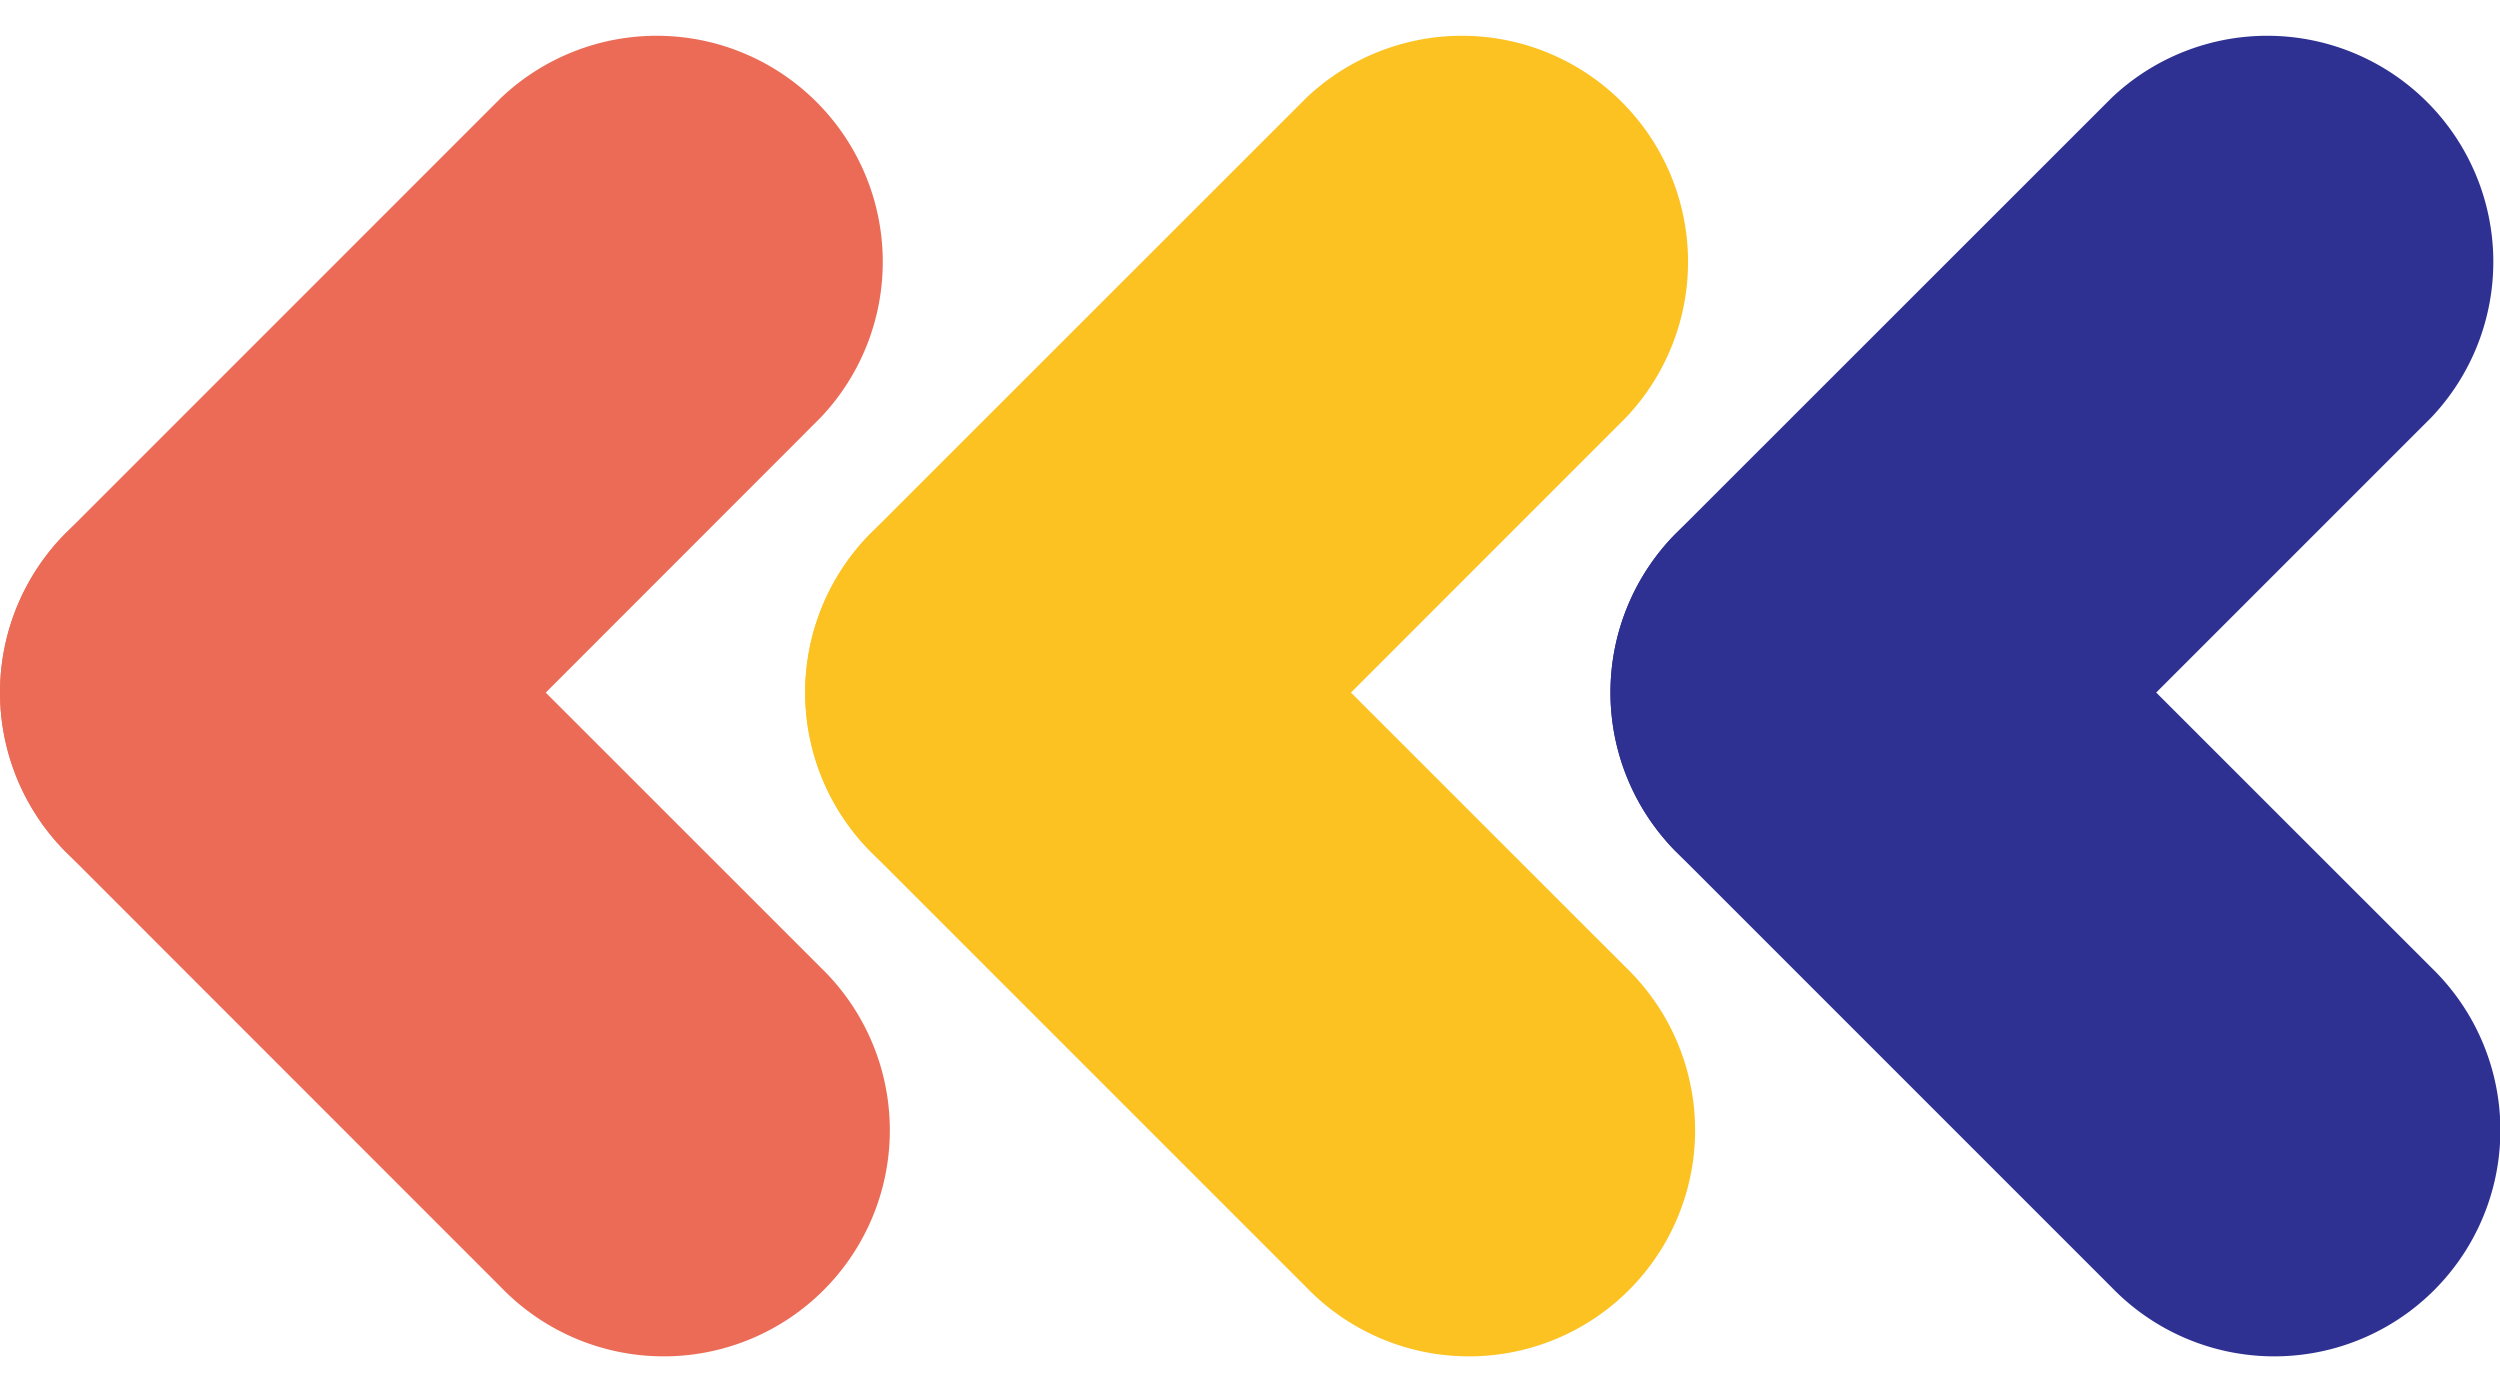
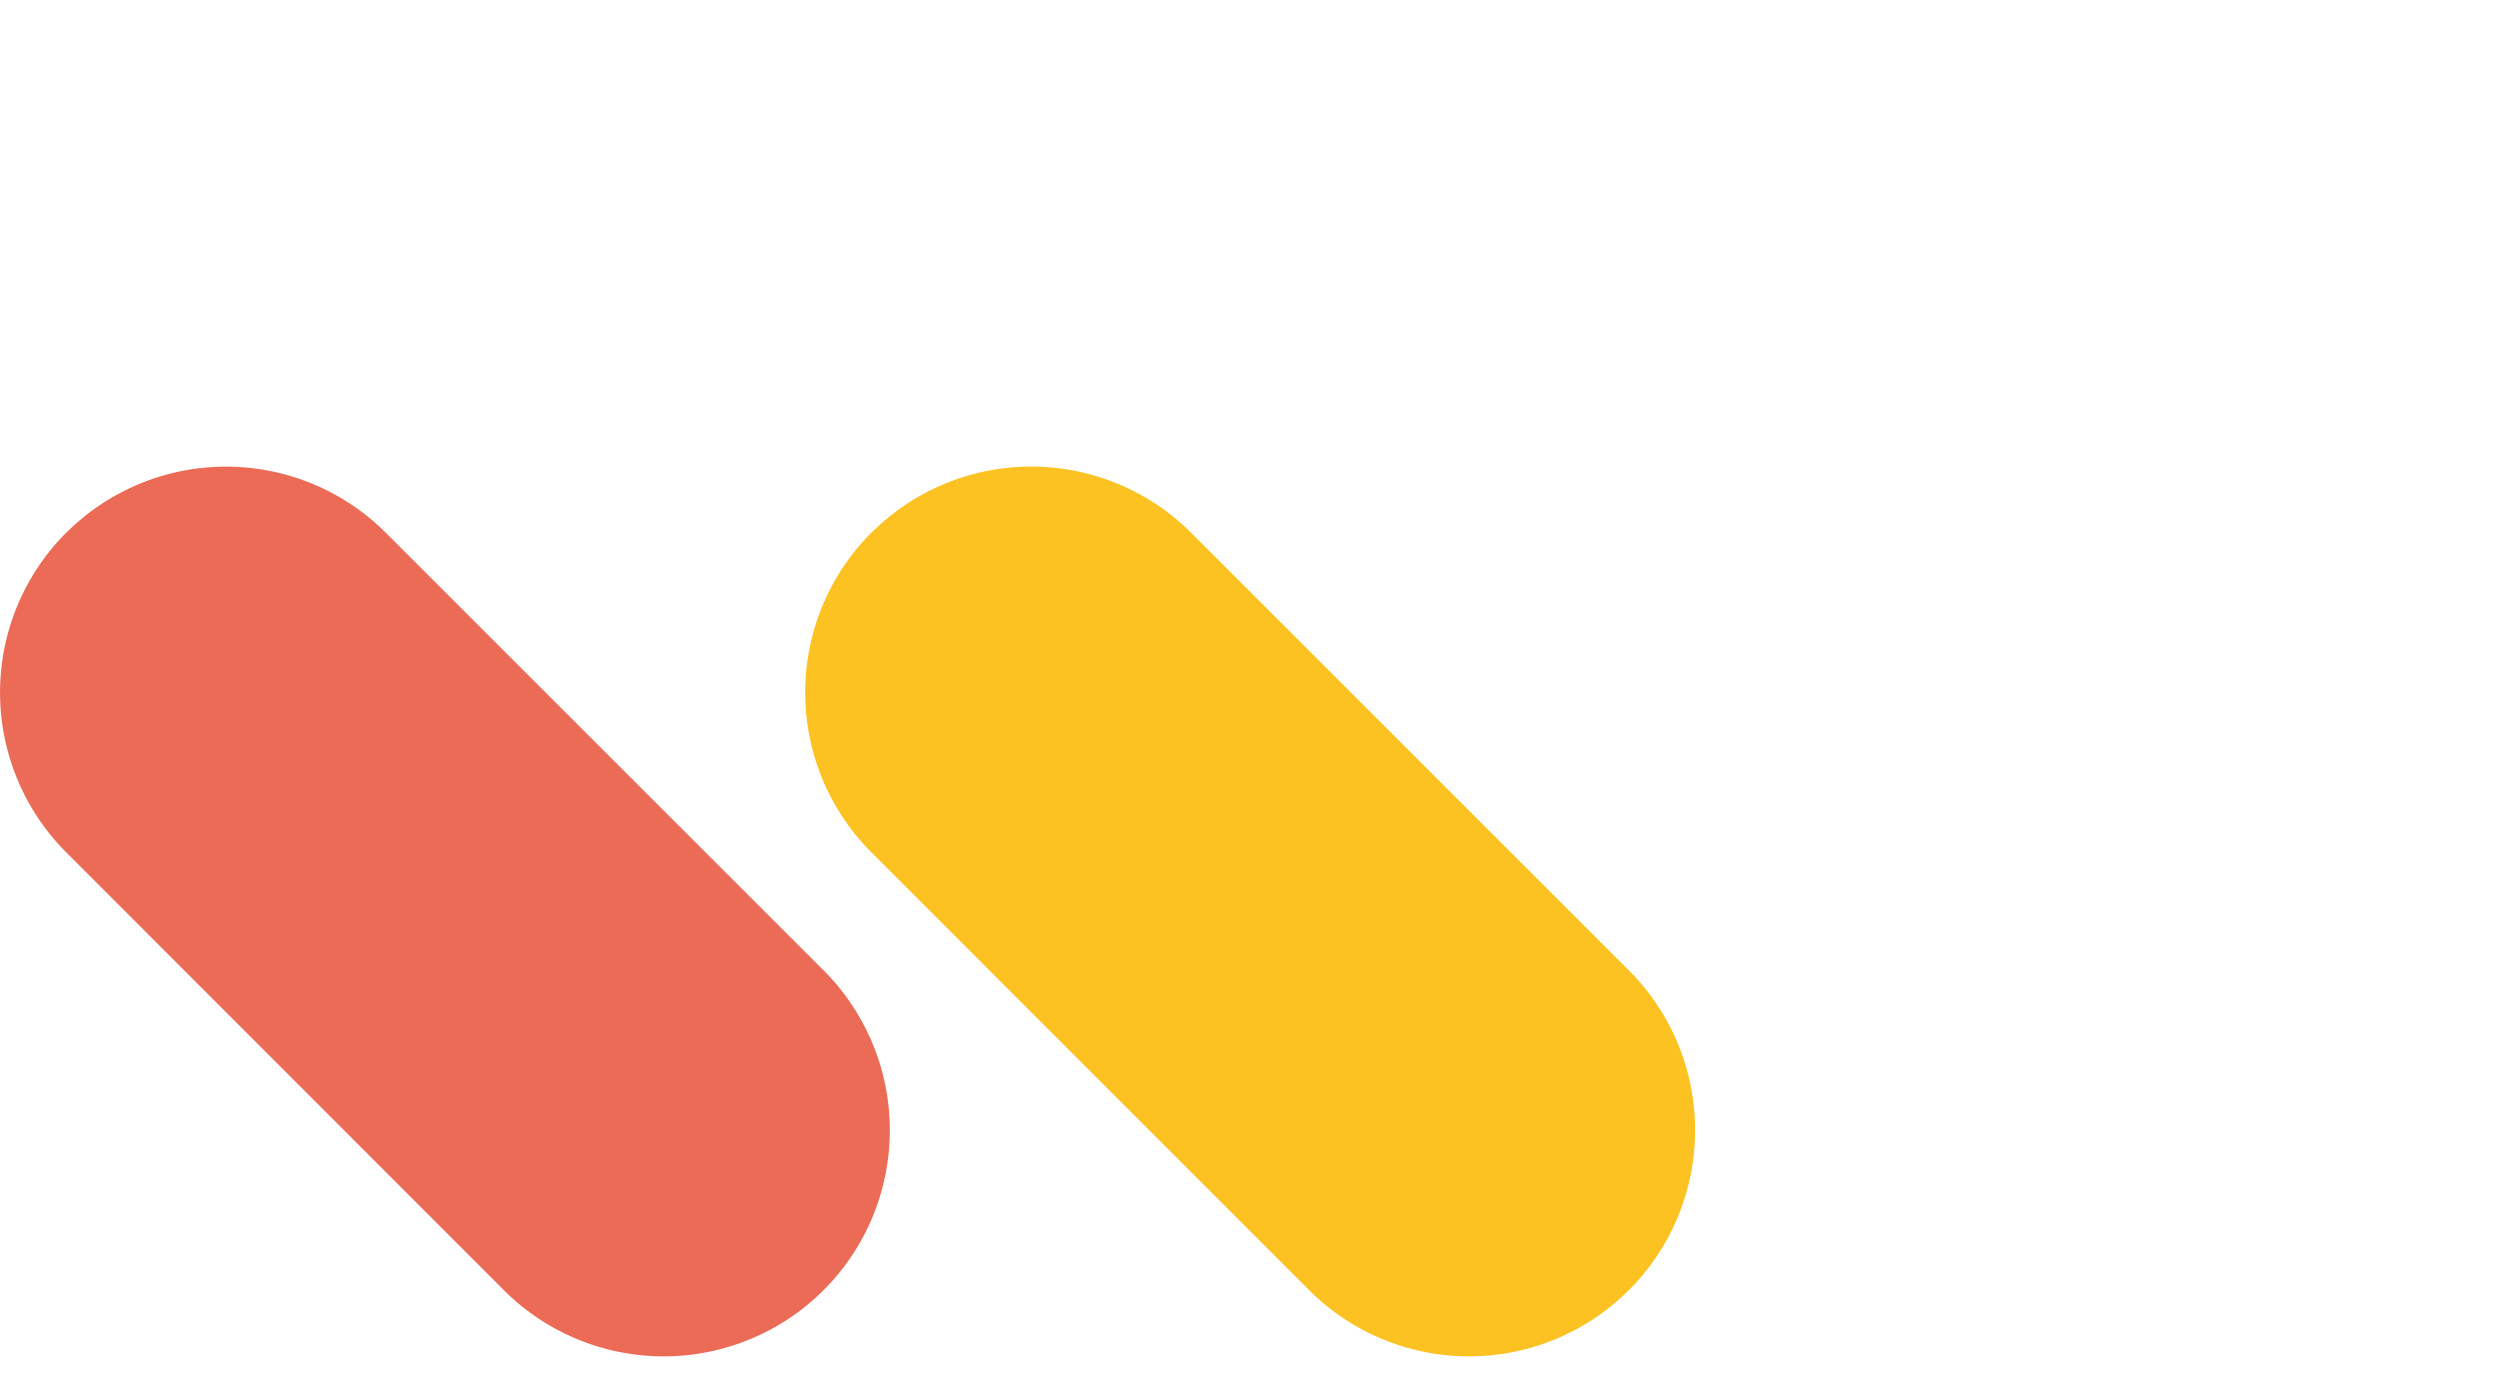
<svg xmlns="http://www.w3.org/2000/svg" width="18" height="10" fill="none">
-   <path d="M12.072 3.836a1.628 1.628 0 0 1 2.302 0l3.132 3.131a1.628 1.628 0 1 1-2.302 2.302l-3.132-3.132a1.628 1.628 0 0 1 0-2.302" fill="#2E3192" />
-   <path d="M12.072 6.137a1.628 1.628 0 0 1 0-2.302L15.204.704a1.628 1.628 0 0 1 2.302 2.301l-3.132 3.132a1.628 1.628 0 0 1-2.301 0" fill="#2E3192" />
  <path d="M6.274 3.836a1.628 1.628 0 0 1 2.302 0l3.132 3.131a1.628 1.628 0 1 1-2.302 2.302L6.274 6.137a1.628 1.628 0 0 1 0-2.302" fill="#FCC222" />
-   <path d="M6.274 6.137a1.628 1.628 0 0 1 0-2.302L9.406.704a1.628 1.628 0 0 1 2.302 2.301L8.577 6.137a1.628 1.628 0 0 1-2.302 0" fill="#FCC222" />
  <path d="M.477 3.836a1.628 1.628 0 0 1 2.301 0L5.91 6.967a1.628 1.628 0 1 1-2.302 2.302L.477 6.137a1.628 1.628 0 0 1 0-2.302" fill="#EB6B56" />
-   <path d="M.477 6.137a1.628 1.628 0 0 1 0-2.302L3.608.704A1.628 1.628 0 0 1 5.91 3.005L2.78 6.137a1.628 1.628 0 0 1-2.302 0" fill="#EB6B56" />
</svg>